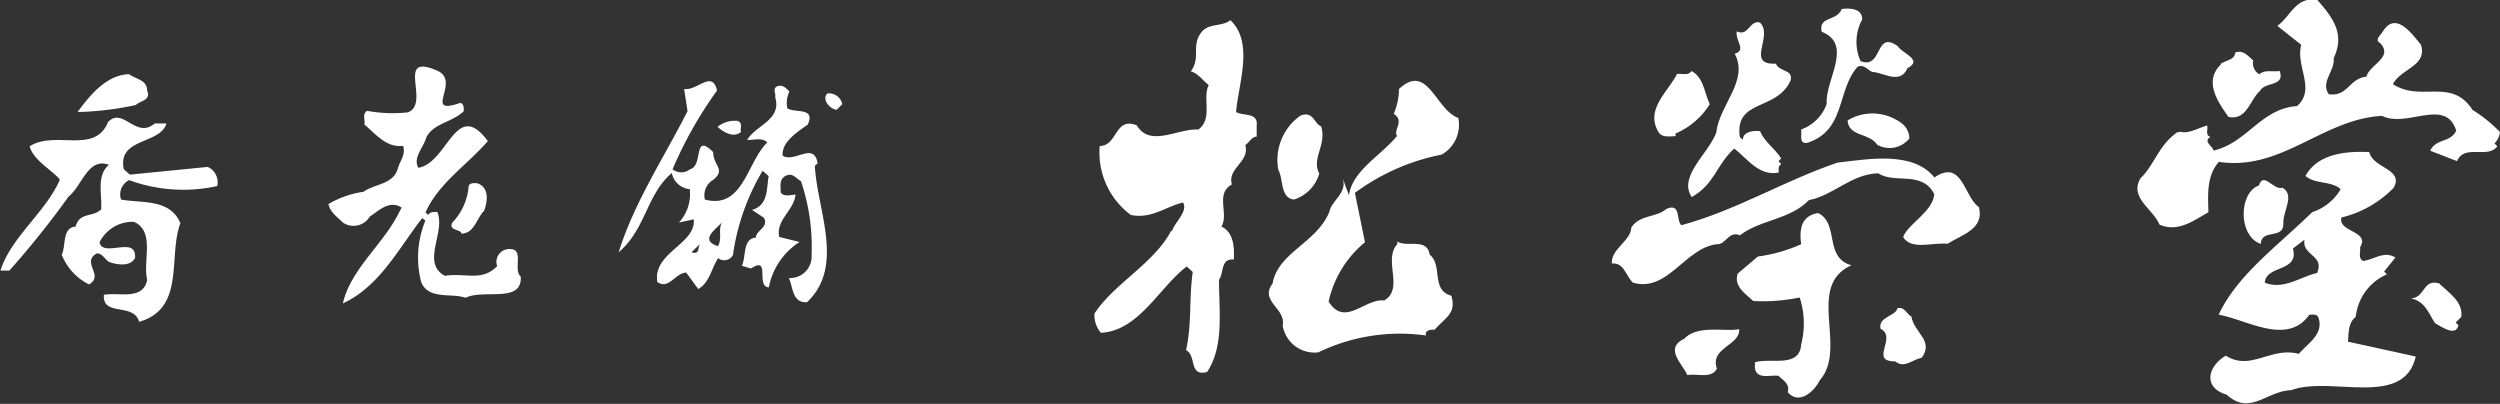
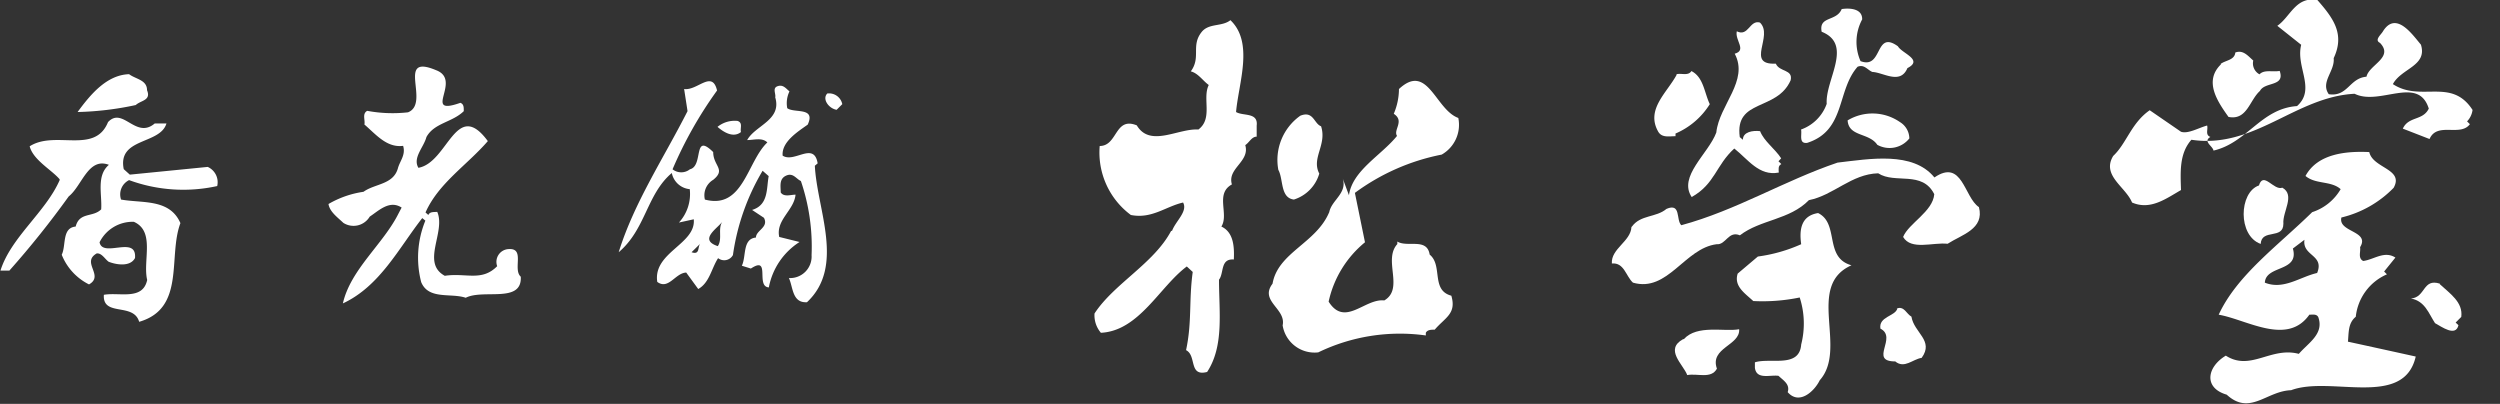
<svg xmlns="http://www.w3.org/2000/svg" viewBox="0 0 168.5 27.22">
  <rect x="0" y="0" width="168.5" height="27.22" fill="#333333" stroke="none" />
  <defs>
    <style>.cls-1{fill:#fff;}</style>
  </defs>
  <title>foot-logo</title>
  <g id="レイヤー_2" data-name="レイヤー 2">
    <g id="レイヤー_10" data-name="レイヤー 10">
      <path class="cls-1" d="M79,15.55c.24-.65,1.07-1.3.74-1.9-1.18.27-2.11,1.12-3.52.84a5.24,5.24,0,0,1-2.1-4.65c1.22,0,1-2,2.5-1.39.9,1.51,2.79.19,4.15.28,1-.74.25-2.1.7-3-.4-.29-.71-.79-1.21-.92.7-.95,0-1.72.72-2.64.49-.63,1.37-.35,1.95-.81,1.59,1.51.55,4.24.38,6.19.48.29,1.5,0,1.39.92l0,.74c-.34,0-.51.41-.77.57.33,1.12-1.23,1.56-.9,2.65-1.15.63-.18,2-.71,2.84.82.38.88,1.35.84,2.22-.93-.07-.65.92-1,1.36,0,2.18.35,4.47-.8,6.22-1.26.33-.69-1.1-1.42-1.47.41-1.91.18-3.33.45-5.27l-.4-.37c-1.82,1.35-3.21,4.34-5.79,4.47a1.82,1.82,0,0,1-.43-1.3c1.3-2,4-3.37,5.16-5.56" />
      <path class="cls-1" d="M89.59,14.31c.15-.82,1.23-1.28.91-2.28l.42,1.13c.23-1.67,2.17-2.68,3.24-4-.27-.41.53-1-.22-1.49A4.31,4.31,0,0,0,94.29,6c1.94-1.81,2.45,1.39,4,1.95a2.31,2.31,0,0,1-1.12,2.47A14.55,14.55,0,0,0,91.32,13L92,16.33a7.12,7.12,0,0,0-2.45,4c1.1,1.74,2.43-.23,3.75-.08,1.36-.8-.1-2.72.88-3.8v-.17c.67.42,2-.28,2.18.88.9.73.07,2.4,1.46,2.77.36,1.22-.42,1.47-1.12,2.29-.23,0-.49,0-.6.21v.18a12.63,12.63,0,0,0-7.25,1.14,2.18,2.18,0,0,1-2.4-1.82c.25-1.13-1.58-1.63-.68-2.81.36-2.1,2.93-2.72,3.81-4.8" />
      <path class="cls-1" d="M87.64,7.8c.89-.36.92.54,1.4.71.41,1.25-.67,2.14-.12,3.19a2.59,2.59,0,0,1-1.71,1.75c-.93-.11-.7-1.37-1.05-2A3.65,3.65,0,0,1,87.64,7.8" />
      <path class="cls-1" d="M4,12.06c-.55-.63-1.77-1.29-2-2.2,1.73-1.1,4.39.57,5.28-1.63,1-1.07,1.87,1.18,3.15.09h.79c-.43,1.44-3.31.94-2.88,3.08l.41.37L14,11.25a1.13,1.13,0,0,1,.64,1.29,10.61,10.61,0,0,1-5.94-.4,1.07,1.07,0,0,0-.54,1.31c1.44.26,3.28-.07,4,1.59-.85,2.25.36,5.74-2.78,6.65C9,20.37,6.9,21.37,7,19.87c1.05-.19,2.62.4,2.92-1-.31-1.3.56-3.28-.9-3.92a2.49,2.49,0,0,0-2.31,1.38c.21,1.08,2.52-.5,2.39,1.06-.33.63-1.31.44-1.78.25-.26-.19-.46-.59-.8-.56-1.07.61.53,1.49-.52,2.09a3.81,3.81,0,0,1-1.84-2c.31-.63,0-1.81.94-1.9.26-1,1.16-.6,1.72-1.16.07-1-.34-2.27.52-3-1.4-.53-1.81,1.42-2.71,2.13a61.16,61.16,0,0,1-4,5l-.6,0c.71-2.26,3.06-3.95,4-6.12" />
      <path class="cls-1" d="M8.7,5c.45.34,1.21.38,1.21,1.08.29.7-.42.68-.76,1a20.73,20.73,0,0,1-3.92.47C6.08,6.39,7.18,5.05,8.7,5" />
-       <path class="cls-1" d="M147,8.88c.47.16,1.18-.26,1.76-.42.08.26-.15.63.22.77-.52.31.16.61.21.92,2.28-.53,3.19-2.83,5.63-3,1.29-1.15-.1-2.62.28-4.13l-1.61-1.28c.88-.6,1.24-2,2.7-1.74,1.07,1.22,1.87,2.29,1.1,3.92.09.88-.91,1.61-.33,2.43,1.28.19,1.38-1.08,2.54-1.18.18-.81,1.86-1.29.91-2.28-.39-.19.06-.54.19-.76.88-1.44,2,.21,2.57.88.45,1.44-1.32,1.59-1.89,2.66,1.89,1.24,3.94-.47,5.37,1.74A9.64,9.64,0,0,1,168.5,8.9a1.35,1.35,0,0,1-.37.77l.19.19c-.65.87-2.2-.18-2.72,1l-1.8-.7c.39-.85,1.35-.52,1.75-1.35-.71-2.27-3.31-.16-5-1-4,.21-6.77,3.74-11,3.1-.82.93-.74,2.16-.7,3.39-1,.57-2.06,1.38-3.3.84-.43-1.06-2.07-1.82-1.27-3.14.9-.84,1.21-2.21,2.46-3.08Z" />
+       <path class="cls-1" d="M147,8.88c.47.16,1.18-.26,1.76-.42.08.26-.15.63.22.77-.52.31.16.61.21.92,2.28-.53,3.19-2.83,5.63-3,1.29-1.15-.1-2.62.28-4.13l-1.61-1.28c.88-.6,1.24-2,2.7-1.74,1.07,1.22,1.87,2.29,1.1,3.92.09.88-.91,1.61-.33,2.43,1.28.19,1.38-1.08,2.54-1.18.18-.81,1.86-1.29.91-2.28-.39-.19.06-.54.19-.76.88-1.44,2,.21,2.57.88.45,1.44-1.32,1.59-1.89,2.66,1.89,1.24,3.94-.47,5.37,1.74a1.35,1.35,0,0,1-.37.77l.19.19c-.65.87-2.2-.18-2.72,1l-1.8-.7c.39-.85,1.35-.52,1.75-1.35-.71-2.27-3.31-.16-5-1-4,.21-6.77,3.74-11,3.1-.82.93-.74,2.16-.7,3.39-1,.57-2.06,1.38-3.3.84-.43-1.06-2.07-1.82-1.27-3.14.9-.84,1.21-2.21,2.46-3.08Z" />
      <path class="cls-1" d="M149.66,4.32c.31-.26.95-.25,1-.78.54-.2.86.24,1.21.54a.84.84,0,0,0,.42.93c.32-.34.89-.14,1.36-.23.38,1.08-1,.71-1.33,1.35-.7.62-.87,2-2.12,1.75-.71-1-1.7-2.4-.5-3.55" />
      <path class="cls-1" d="M152.25,12.51c.3-1,1,.36,1.58.14.89.5,0,1.62.07,2.43,0,1.09-1.47.31-1.53,1.36-1.55-.55-1.47-3.47-.12-3.94" />
      <path class="cls-1" d="M158.25,23.05c.06-.62,0-1.27.53-1.7a3.51,3.51,0,0,1,2.1-2.86l-.19-.19.76-.94c-.75-.48-1.45.14-2.17.23-.37-.19-.16-.61-.21-.93.69-1.11-1.5-1-1.26-2a7.28,7.28,0,0,0,3.52-2c.72-1.28-1.4-1.31-1.64-2.41-1.51-.07-3.47.08-4.3,1.61.68.58,1.72.31,2.37.89a3.45,3.45,0,0,1-1.92,1.55c-2.29,2.25-5.06,4.23-6.3,6.91,1.9.33,4.62,2.12,6.11,0,.23,0,.48-.06.6.16.41,1.13-.66,1.73-1.31,2.48-1.89-.5-3.25,1.19-4.92.12-1.27.76-1.52,2.17.06,2.63,1.57,1.44,2.68-.25,4.34-.3,2.65-1,7.6,1.25,8.4-2.27-1.54-.34-3-.66-4.56-1m-2.09-4.63c-1.15.26-2.26,1.16-3.52.65.07-1.2,2.34-.7,1.89-2.3l.78-.59c-.16,1.11,1.37,1,.85,2.25" />
      <path class="cls-1" d="M164.44,19.15c.69.64,1.58,1.22,1.45,2.21l-.38.38.19.18c-.19.8-1.12.11-1.58-.14-.43-.66-.68-1.49-1.62-1.66,1-.08.78-1.38,1.95-1" />
      <path class="cls-1" d="M110,15.26c.58-.79,1.62-.59,2.32-1.18,1-.43.63.75,1,1.1,3.7-1,6.93-3,10.53-4.22,2.16-.25,5.08-.78,6.53,1,1.89-1.29,2,1.34,3,2,.39,1.48-1.17,1.86-2.11,2.47-1-.11-2.46.46-3-.46.37-.92,2-1.7,2.1-2.88-.81-1.62-2.64-.67-3.78-1.41-1.81.05-3,1.48-4.67,1.81-1.31,1.34-3.26,1.3-4.65,2.37-.78-.33-.94.66-1.57.6-2.16.27-3.29,3.27-5.64,2.59-.48-.44-.59-1.37-1.42-1.29-.07-1,1.27-1.48,1.32-2.46" />
      <path class="cls-1" d="M113,5c.34-.08.79.13,1-.21.82.41.87,1.46,1.24,2.23A5.08,5.08,0,0,1,112.93,9v.18c-.44,0-.95.13-1.19-.35-.8-1.47.62-2.59,1.26-3.78" />
      <path class="cls-1" d="M113.49,22.86c.9-1,2.73-.48,3.73-.67.08,1.1-2,1.24-1.5,2.66-.39.71-1.3.3-2,.43-.27-.72-1.55-1.72-.28-2.42" />
      <path class="cls-1" d="M115.68,8.92c.2-1.85,2.21-3.48,1.24-5.3.83-.23,0-.91.14-1.51.79.39.86-.79,1.56-.59.94.9-1,2.87,1.07,2.77.25.58,1.17.37,1,1.12-.93,2.11-3.78,1.22-3.43,3.83l.21.18c0-.53.66-.64,1.16-.58.27.69,1,1.18,1.42,1.83l-.18.2.19.19c-.23.11-.18.36-.17.57-1.33.26-2.08-.9-3-1.62-1.24,1.13-1.3,2.39-2.87,3.27-.93-1.39,1.13-2.92,1.66-4.35" />
      <path class="cls-1" d="M118.48,17.29a10.54,10.54,0,0,0,2.92-.83c-.14-1,0-1.92,1.14-2.1,1.45.71.38,3,2.25,3.52-3.11,1.38-.23,5.61-2.14,7.75-.34.71-1.37,1.71-2.16.8.17-.53-.28-.78-.62-1.1-.57-.08-1.48.28-1.59-.54v-.37c1.05-.33,3,.41,3.12-1.2a5.71,5.71,0,0,0-.1-3.17,12.36,12.36,0,0,1-3.13.24c-.57-.53-1.32-1-1.05-1.85Z" />
      <path class="cls-1" d="M123.12,7c-.11-1.62,1.81-4-.34-4.86-.21-1.08,1-.67,1.35-1.53.62-.09,1.4,0,1.38.7a3.2,3.2,0,0,0-.11,2.81c1.52.58.94-2.14,2.52-1,.27.48,1.74.91.64,1.47-.48,1.14-1.62.29-2.36.26-.32-.12-.55-.54-1-.35-1.42,1.61-.79,4.3-3.4,5.13-.59.07-.33-.58-.41-.9A2.85,2.85,0,0,0,123.12,7" />
      <path class="cls-1" d="M124.52,8.12a3.25,3.25,0,0,1,3.54.11,1.31,1.31,0,0,1,.63,1.1,1.7,1.7,0,0,1-2.16.43c-.56-.83-1.92-.53-2-1.64" />
      <path class="cls-1" d="M127.83,20.8c.51-.21.67.37,1,.54.18,1.1,1.54,1.61.69,2.78-.61.09-1.16.75-1.78.24-1.8,0,.18-1.61-1-2.21-.13-.82,1-.83,1.14-1.35" />
      <path class="cls-1" d="M24.51,12.92c.77-.55,2-.47,2.31-1.58.13-.49.54-.9.35-1.51-1.1.14-1.81-.75-2.61-1.44.07-.29-.17-.72.19-.92a9.3,9.3,0,0,0,2.75.1c1.54-.61-.87-4,1.89-2.84,1.81.68-1,3.13,1.64,2.2.26.1.22.36.23.56-.77.76-2,.79-2.52,1.75-.18.69-.94,1.39-.54,2.07,2-.35,2.53-4.71,4.68-1.8-1.39,1.61-3.33,2.84-4.2,4.81l.19.17c.1-.23.36-.19.6-.21.59,1.36-1.11,3.43.51,4.31,1.41-.22,2.49.41,3.53-.65a.86.86,0,0,1,.75-1.15c1.16-.1.28,1.36.84,1.86.1,1.82-2.52.81-3.71,1.42-1-.34-2.5.15-3-1.05a6.57,6.57,0,0,1,.28-4.15l-.21-.17c-1.57,2-2.85,4.59-5.35,5.75.52-2.3,2.73-4,3.76-6.08l.2-.38c-.82-.53-1.54.21-2.15.61a1.27,1.27,0,0,1-1.78.42c-.4-.38-.92-.75-1-1.27a6.51,6.51,0,0,1,2.34-.82" />
-       <path class="cls-1" d="M31.58,12.54c.13-.25.37-.19.59-.19.87.31.66,1.3.46,1.86-.52.5-.63,1.5-1.53,1.54,0-.31-.89-.18-.62-.74a4,4,0,0,0,1.11-2.48" />
      <path class="cls-1" d="M54.91,11.18l.2-.17c-.25-1.5-1.57,0-2.36-.52-.08-.92,1-1.6,1.69-2.09.56-1.21-.91-.75-1.38-1.11a1.82,1.82,0,0,1,.15-1.13c-.24-.2-.43-.48-.8-.35s-.1.51-.16.75c.46,1.54-1.35,1.89-1.89,2.88.46,0,1-.19,1.36.16-1.37,1.29-1.62,4.54-4.21,3.85a1.21,1.21,0,0,1,.56-1.33c.88-.71,0-.93,0-1.87-1.39-1.37-.63.94-1.57,1.16a.94.94,0,0,1-1.17,0,27.46,27.46,0,0,1,3-5.31C48,4.69,47,6.13,46.11,6l.23,1.49c-1.6,3.16-3.6,6.16-4.64,9.51,1.83-1.55,1.88-3.9,3.58-5.34a1.36,1.36,0,0,0,1.21,1.09A2.85,2.85,0,0,1,45.76,15l1-.22C46.92,16.46,44,17,44.3,19c.76.56,1.21-.6,1.95-.63l.81,1.11c.76-.42.89-1.39,1.34-2.08a.67.67,0,0,0,1-.21,15.26,15.26,0,0,1,2-5.68l.41.36c-.16.84,0,1.94-1.12,2.28l.8.53c.34.65-.53.83-.54,1.33-.92.09-.64,1.27-.95,1.9l.61.19c1.36-.9.3,1.22,1.21,1.27a4.65,4.65,0,0,1,2.07-3.06l-1.37-.34c-.24-1.15,1-1.79,1.1-2.85-.32,0-.78.18-1-.15,0-.42-.12-.91.36-1.13s.68.22,1,.36a13.71,13.71,0,0,1,.72,5,1.45,1.45,0,0,1-1.53,1.54c.29.6.21,1.69,1.22,1.63,2.58-2.42.67-6.25.53-9.21M46.61,17l.58-.57c-.18.22,0,.77-.58.57m1.77-.41c-1.33-.44,0-1.2.34-1.69-.38.47,0,1.19-.34,1.69" />
      <path class="cls-1" d="M49.71,8.15c.38.13.16.48.23.75-.52.42-1.18,0-1.58-.35a1.85,1.85,0,0,1,1.35-.4" />
      <path class="cls-1" d="M55.77,6.3a.91.91,0,0,1,1,.72l-.38.38c-.52-.08-1-.72-.63-1.1" />
    </g>
  </g>
</svg>